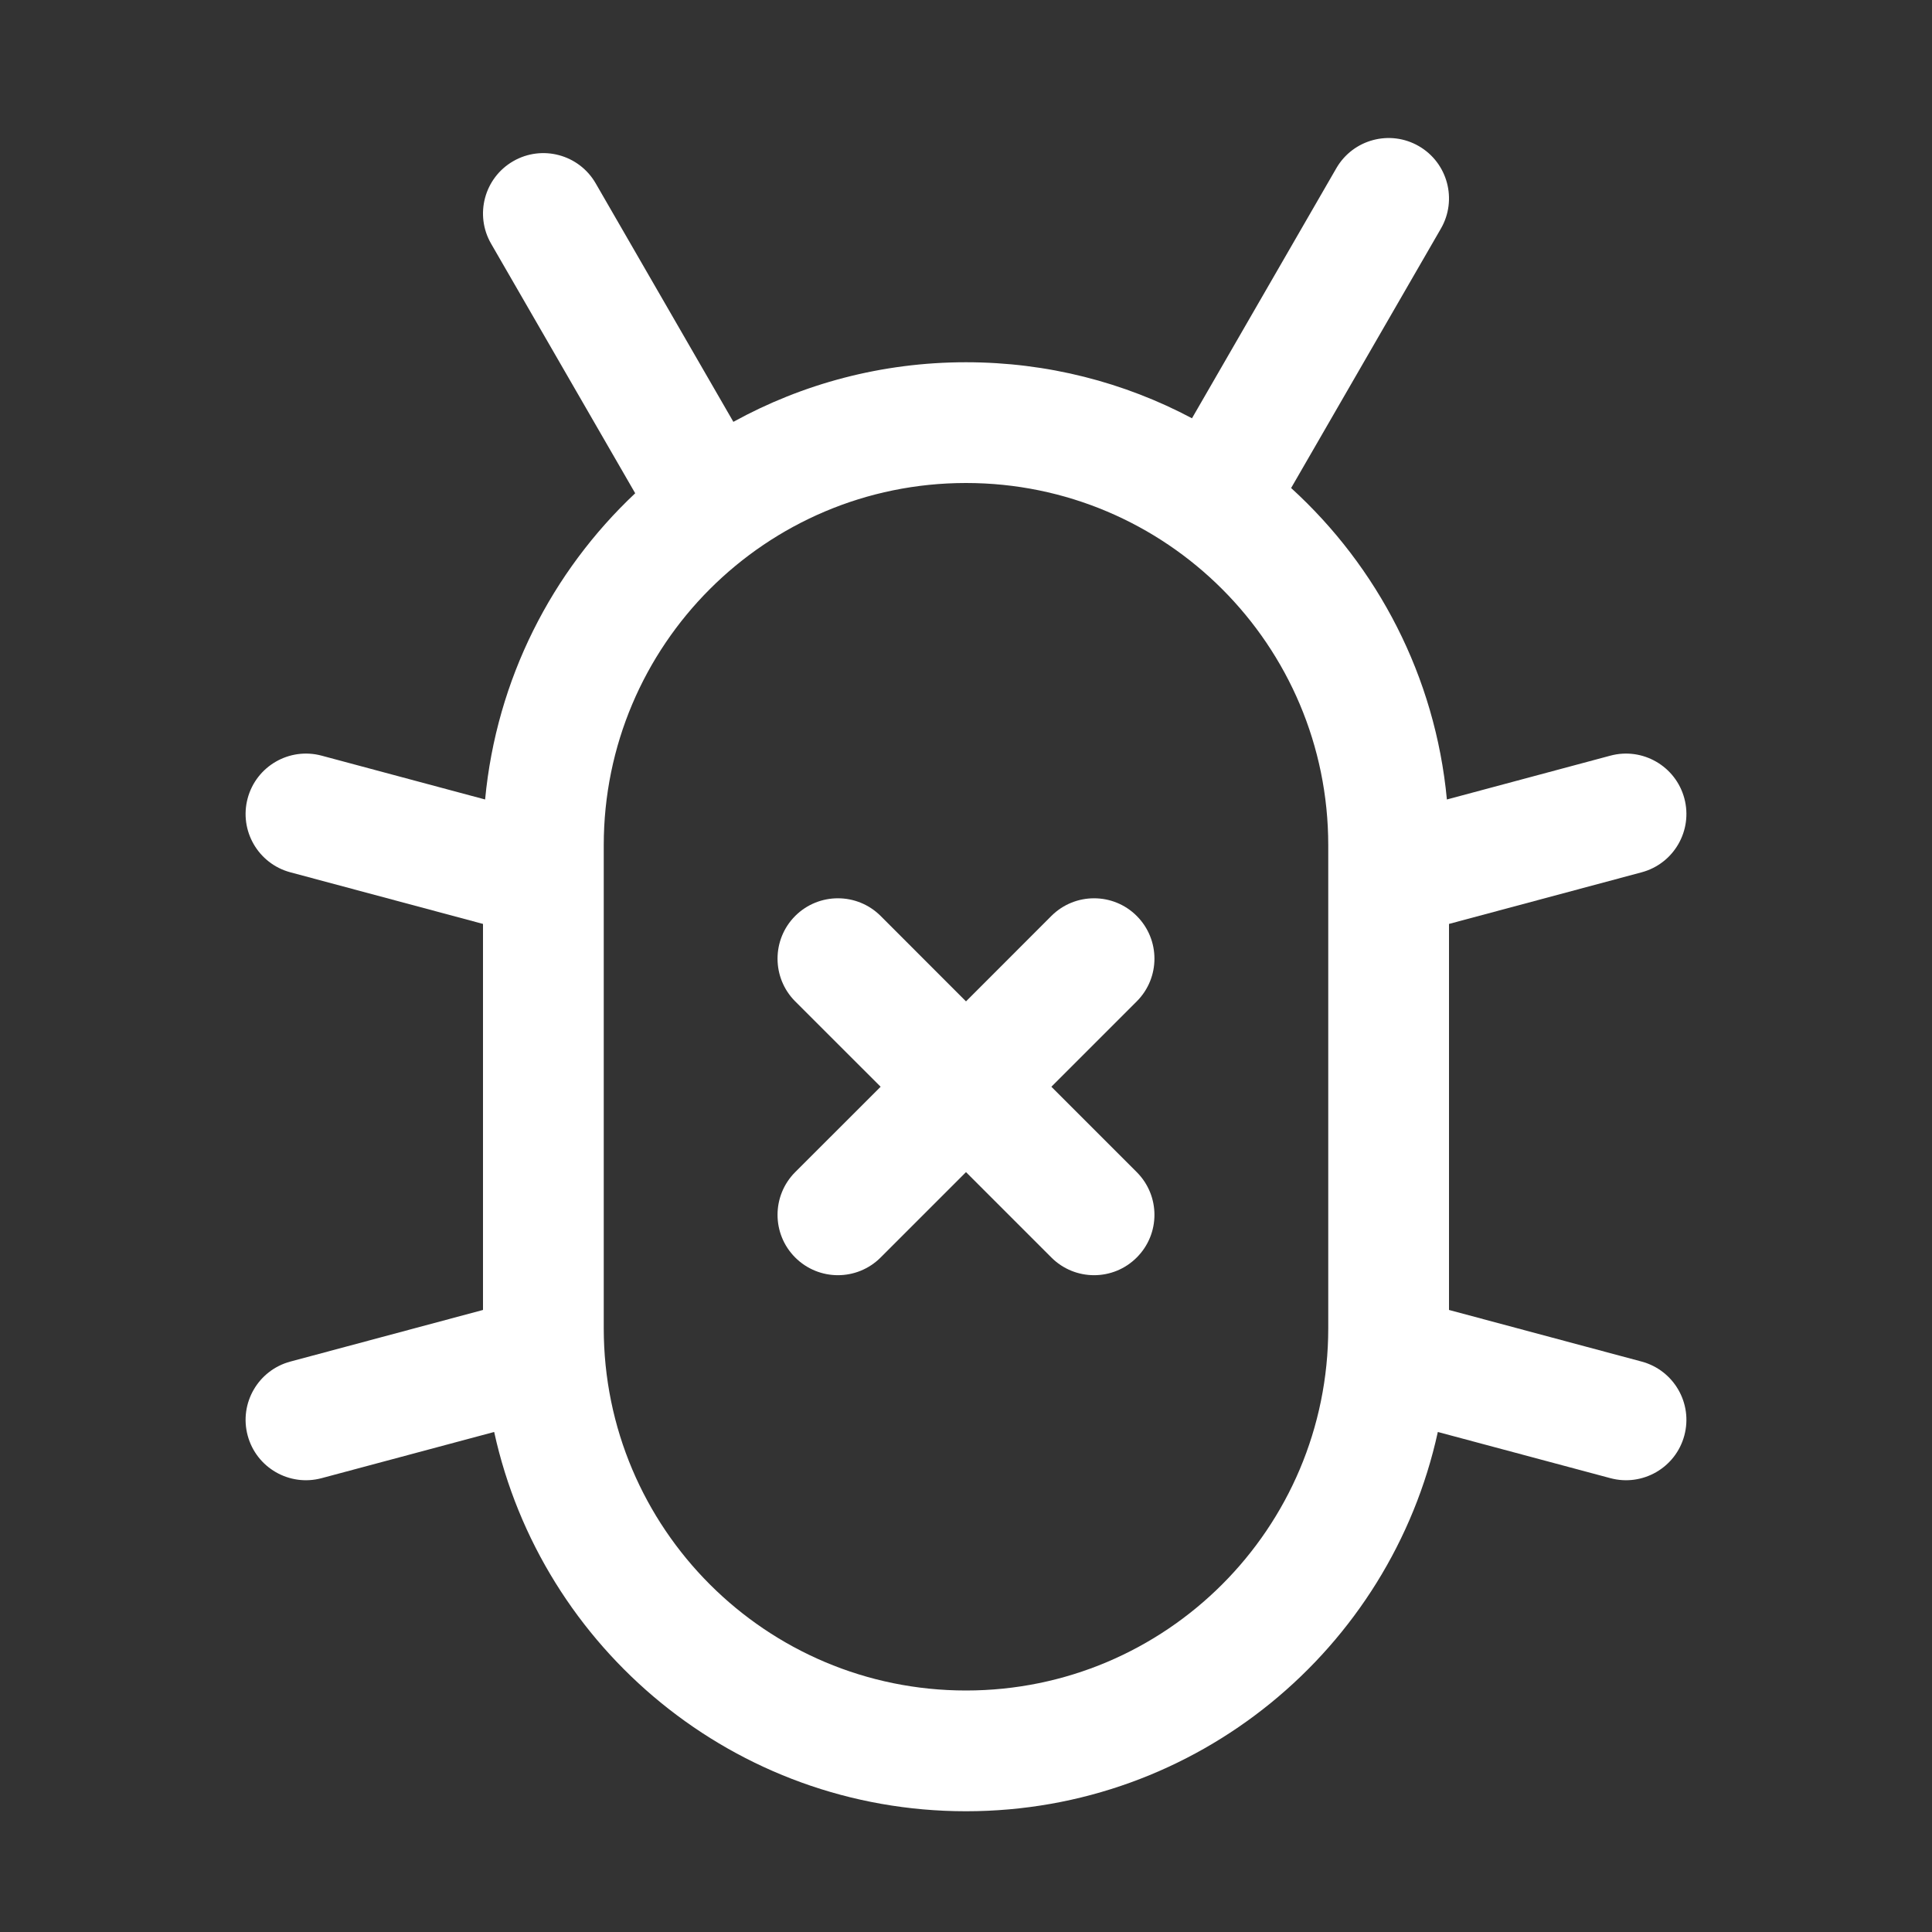
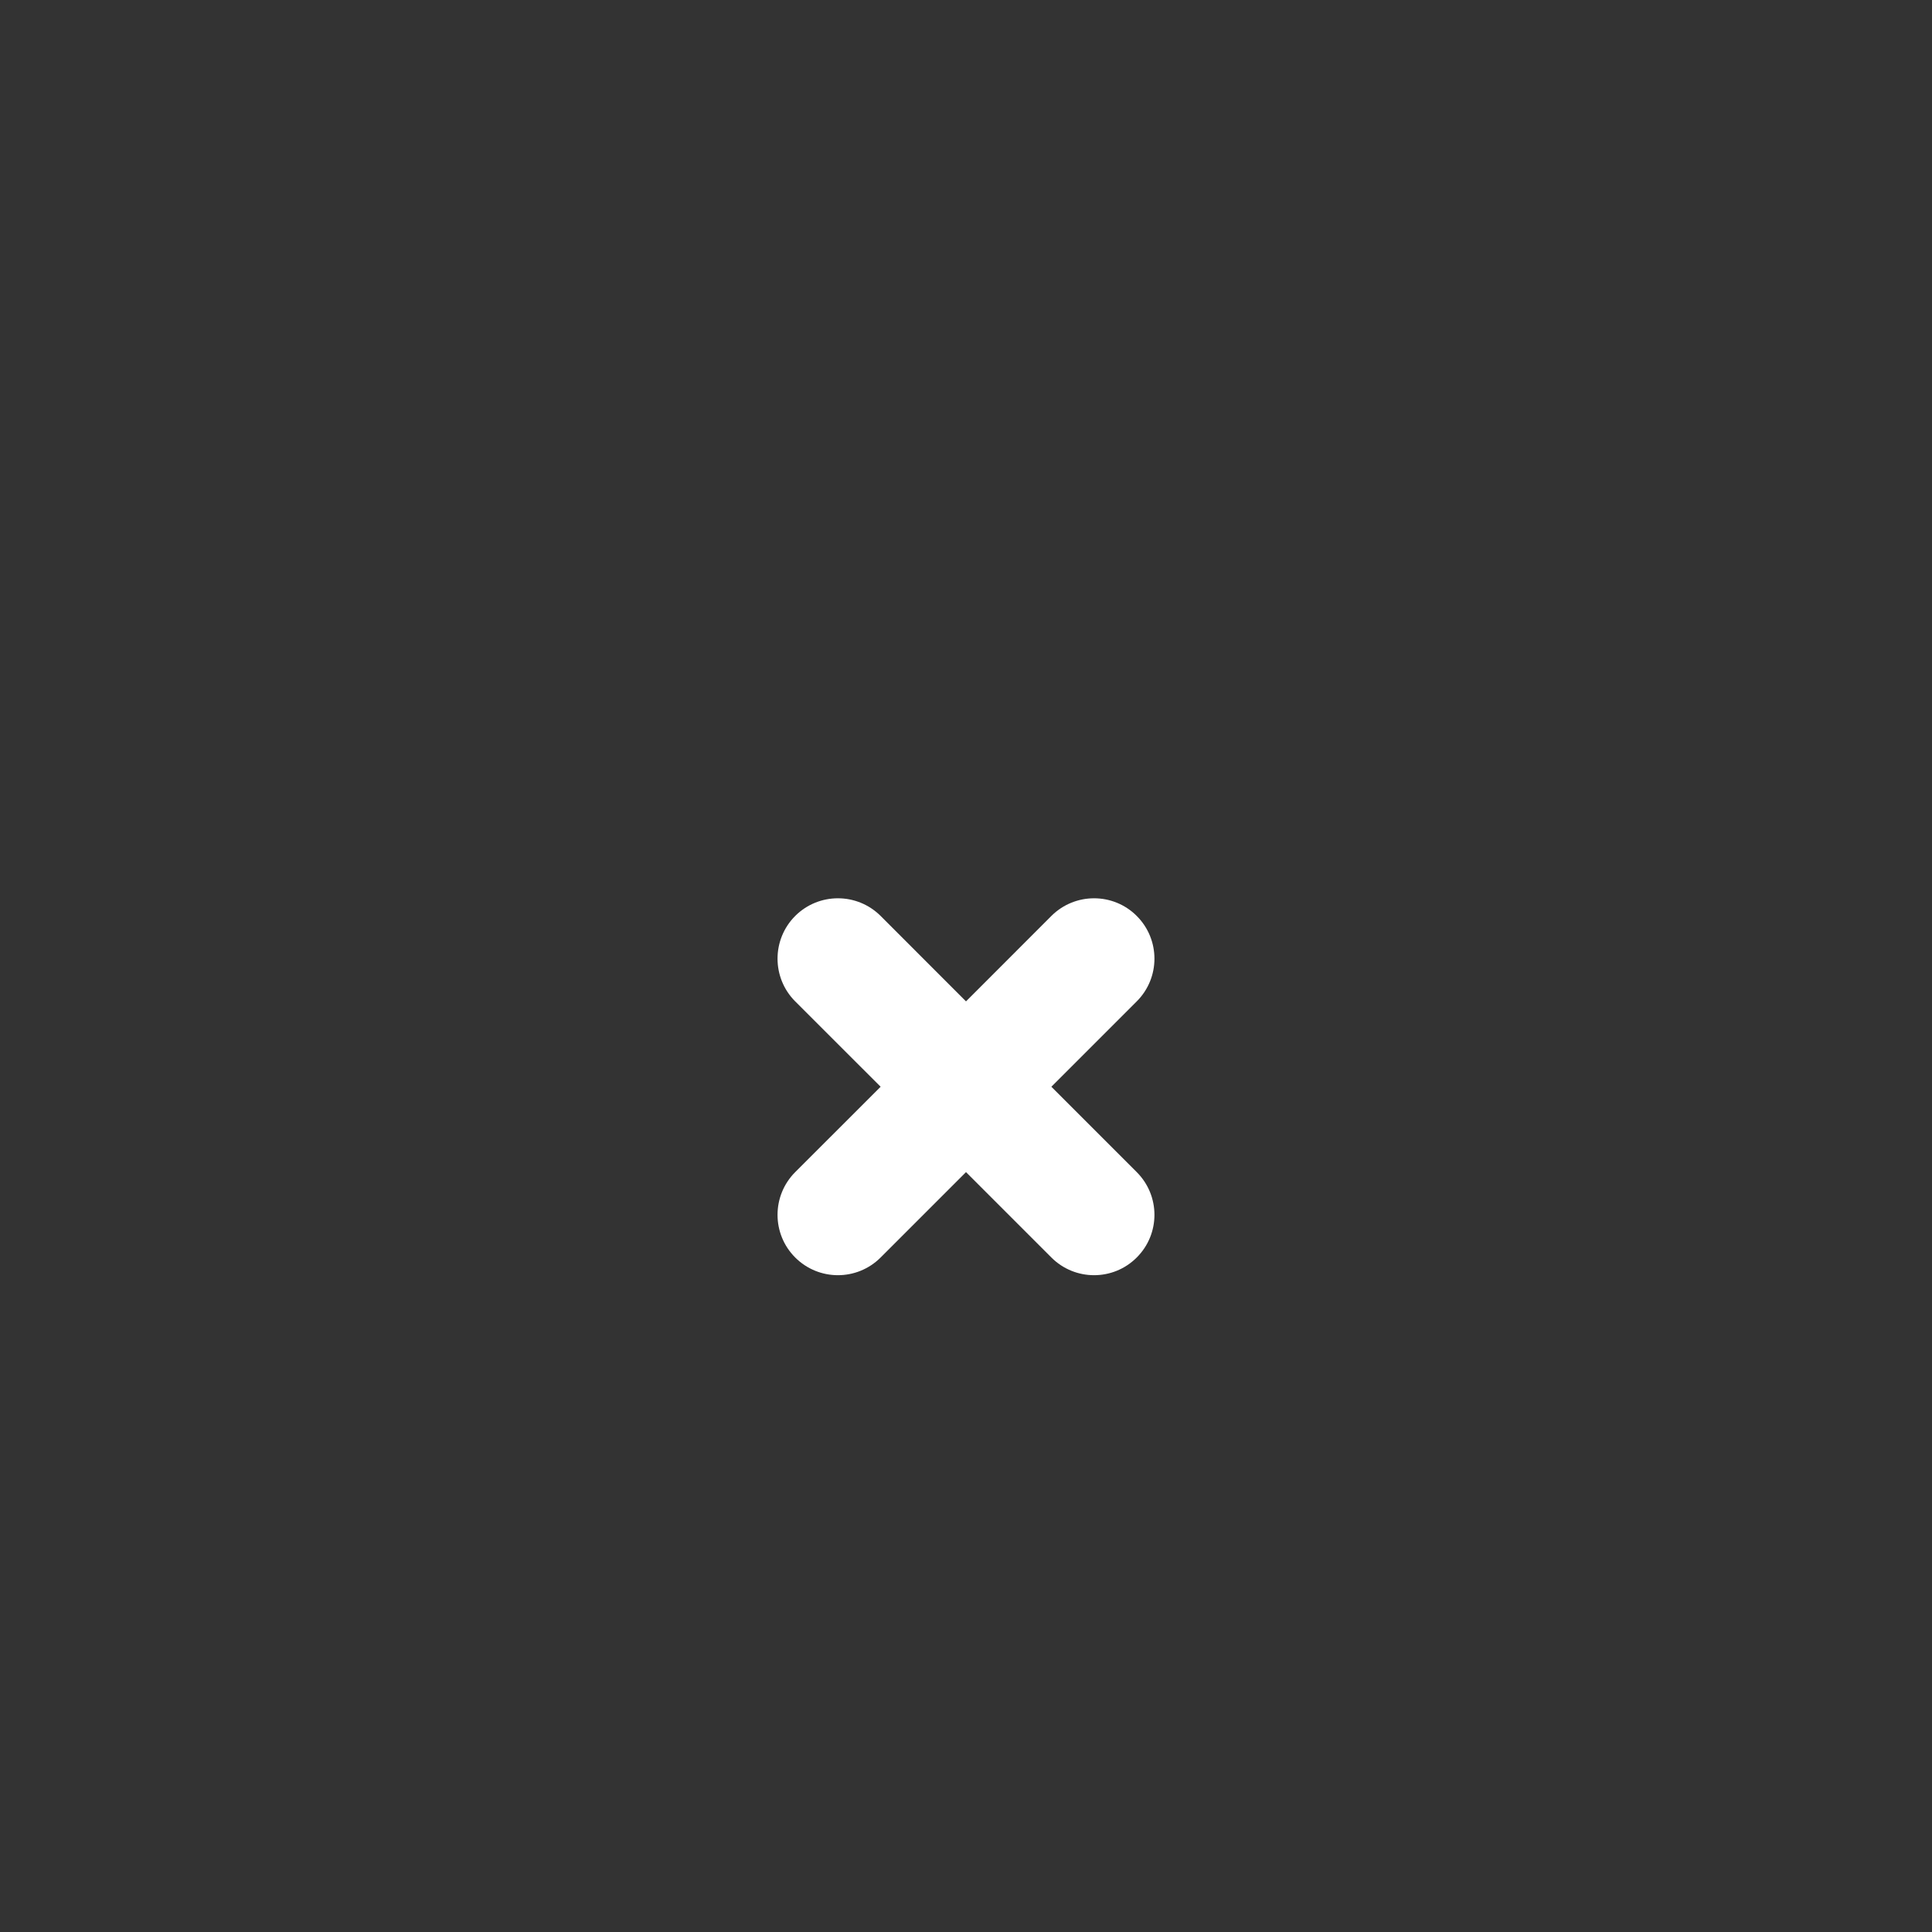
<svg xmlns="http://www.w3.org/2000/svg" width="32" height="32" viewBox="0 0 32 32" fill="none">
  <rect x="0" y="0" width="32" height="32" fill="#333333" stroke="none" />
  <path d="M17.414 15.171C17.805 14.781 18.438 14.781 18.828 15.171C19.219 15.562 19.219 16.195 18.828 16.586L17.414 18L18.828 19.414C19.219 19.805 19.219 20.438 18.828 20.828C18.438 21.219 17.805 21.219 17.414 20.828L16 19.414L14.586 20.828C14.195 21.219 13.562 21.219 13.171 20.828C12.781 20.438 12.781 19.805 13.171 19.414L14.586 18L13.171 16.586C12.781 16.195 12.781 15.562 13.171 15.171C13.562 14.781 14.195 14.781 14.586 15.171L16 16.586L17.414 15.171Z" fill="white" />
-   <path fill-rule="evenodd" clip-rule="evenodd" d="M23.5 2.42C23.022 2.144 22.41 2.308 22.134 2.786L19.743 6.928C18.626 6.335 17.352 6 16 6C14.603 6 13.29 6.358 12.147 6.987L9.866 3.036C9.59 2.558 8.978 2.394 8.5 2.67C8.022 2.946 7.858 3.558 8.134 4.036L10.521 8.17C9.142 9.467 8.223 11.248 8.035 13.242L5.327 12.516C4.793 12.373 4.245 12.69 4.102 13.223C3.959 13.757 4.276 14.305 4.809 14.448L8 15.303V21.697L4.809 22.552C4.276 22.695 3.959 23.243 4.102 23.776C4.245 24.31 4.793 24.626 5.327 24.483L8.185 23.718C8.971 27.311 12.171 30 16 30C19.829 30 23.029 27.311 23.815 23.718L26.673 24.483C27.206 24.626 27.755 24.31 27.898 23.776C28.041 23.243 27.724 22.695 27.191 22.552L24 21.697V15.303L27.191 14.448C27.724 14.305 28.041 13.757 27.898 13.223C27.755 12.69 27.206 12.373 26.673 12.516L23.965 13.242C23.773 11.203 22.816 9.387 21.385 8.083L23.866 3.786C24.142 3.308 23.978 2.696 23.5 2.42ZM10 14C10 10.686 12.686 8 16 8C19.314 8 22 10.686 22 14V22C22 25.314 19.314 28 16 28C12.686 28 10 25.314 10 22V14Z" fill="white" />
</svg>